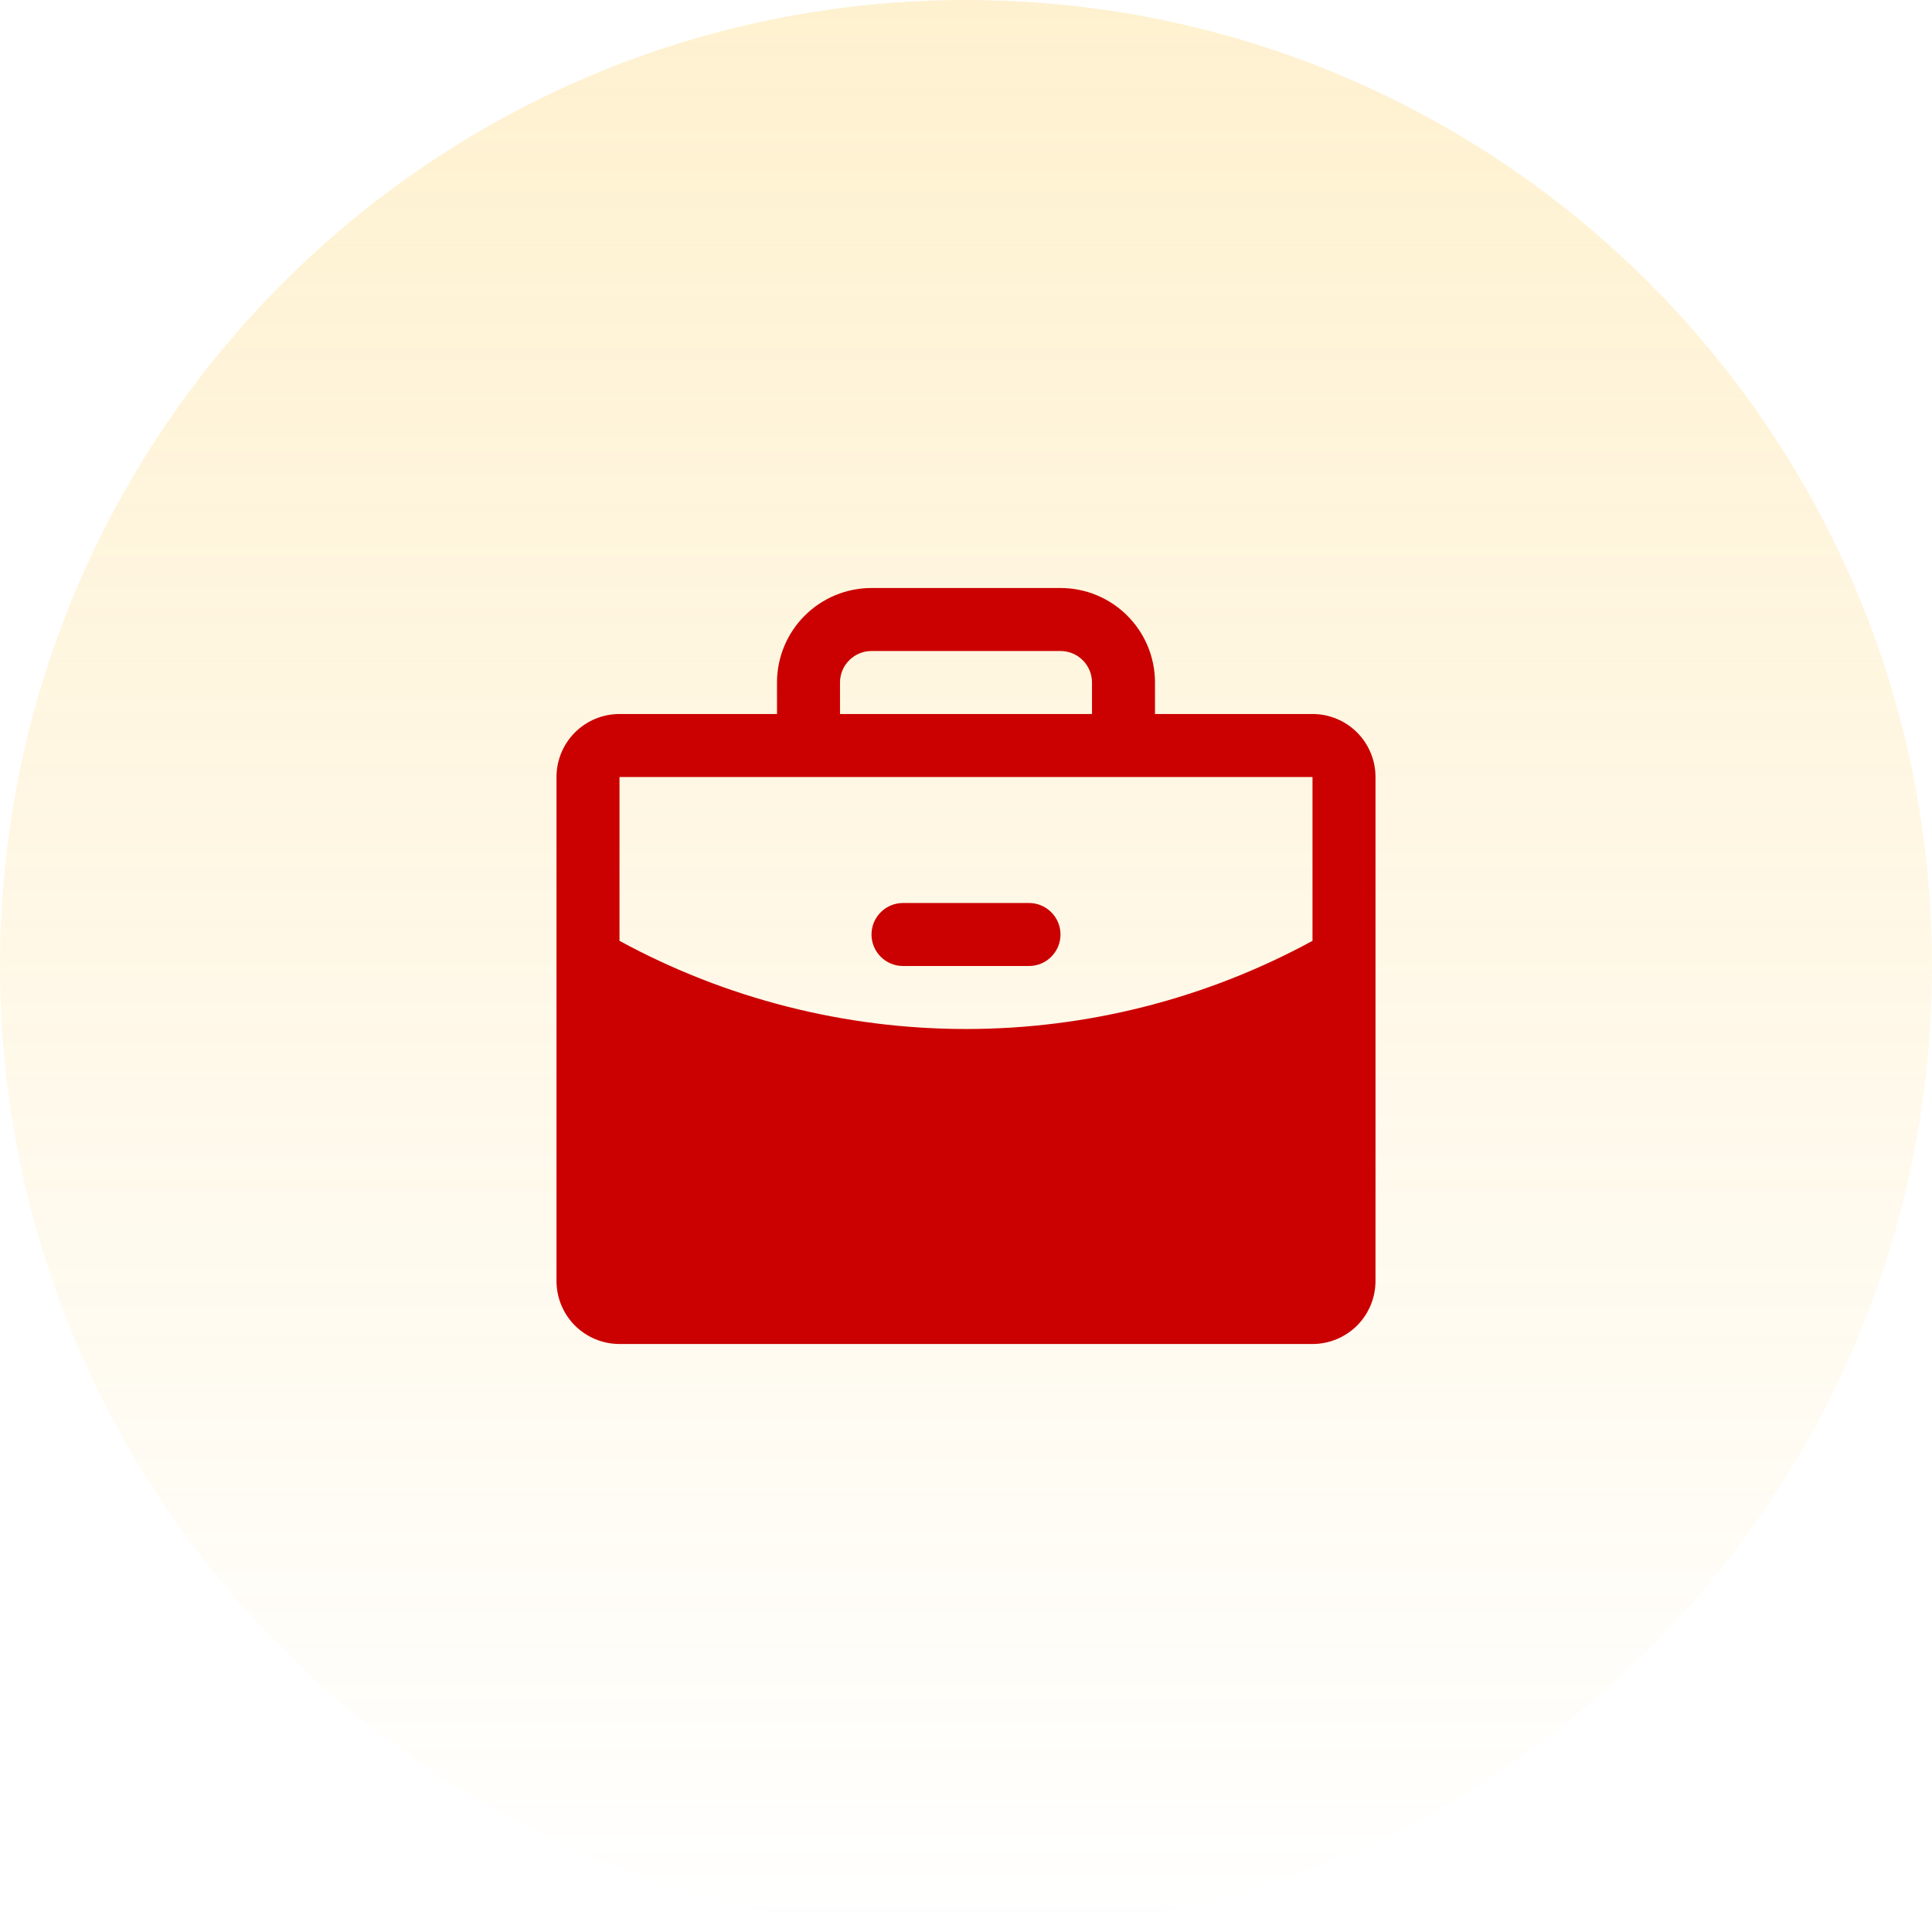
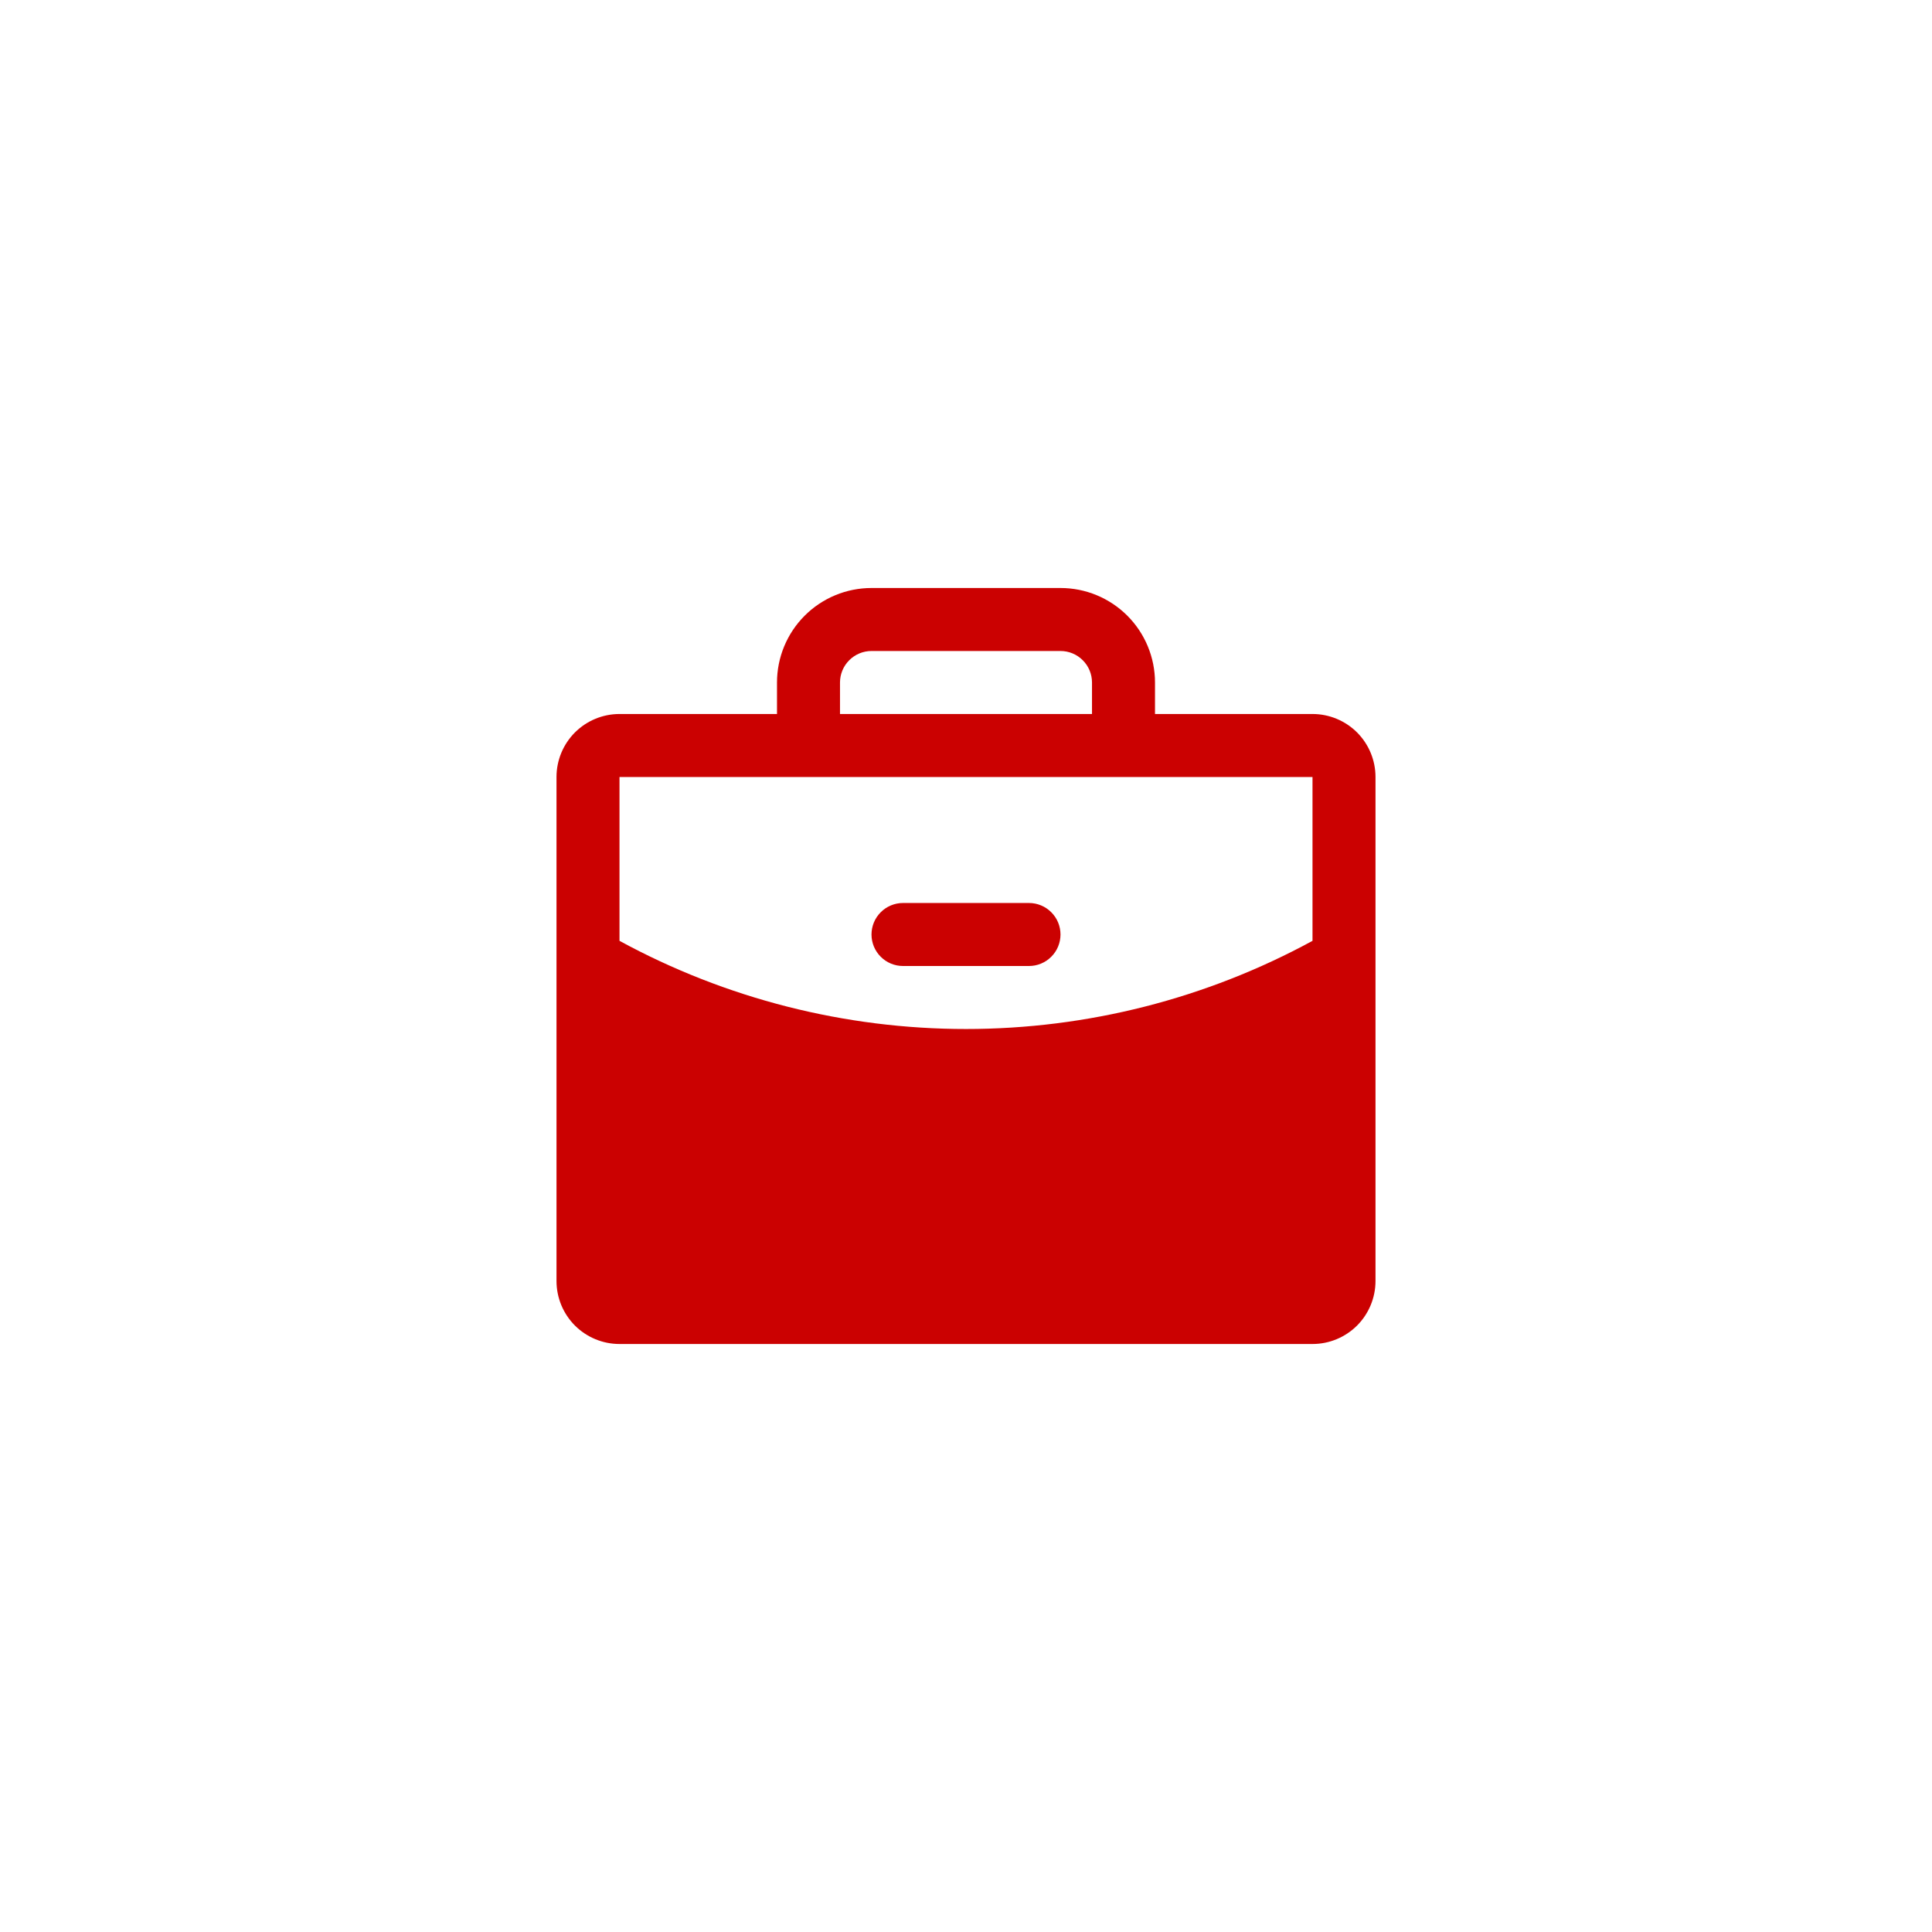
<svg xmlns="http://www.w3.org/2000/svg" width="46" height="46" viewBox="0 0 46 46" fill="none">
-   <path d="M0 23C0 10.297 10.297 0 23 0C35.703 0 46 10.297 46 23C46 35.703 35.703 46 23 46C10.297 46 0 35.703 0 23Z" fill="url(#paint0_linear_1390_3484)" />
  <path d="M25.25 22.25C25.25 22.449 25.171 22.64 25.03 22.78C24.89 22.921 24.699 23 24.5 23H21.5C21.301 23 21.11 22.921 20.97 22.78C20.829 22.64 20.75 22.449 20.75 22.25C20.75 22.051 20.829 21.86 20.97 21.72C21.11 21.579 21.301 21.5 21.5 21.5H24.5C24.699 21.5 24.89 21.579 25.03 21.72C25.171 21.86 25.25 22.051 25.25 22.25ZM32.75 18.5V30.5C32.75 30.898 32.592 31.279 32.311 31.561C32.029 31.842 31.648 32 31.25 32H14.75C14.352 32 13.971 31.842 13.689 31.561C13.408 31.279 13.25 30.898 13.25 30.5V18.5C13.25 18.102 13.408 17.721 13.689 17.439C13.971 17.158 14.352 17 14.75 17H18.5V16.25C18.5 15.653 18.737 15.081 19.159 14.659C19.581 14.237 20.153 14 20.75 14H25.25C25.847 14 26.419 14.237 26.841 14.659C27.263 15.081 27.5 15.653 27.5 16.25V17H31.25C31.648 17 32.029 17.158 32.311 17.439C32.592 17.721 32.75 18.102 32.75 18.5ZM20 17H26V16.25C26 16.051 25.921 15.86 25.78 15.72C25.64 15.579 25.449 15.5 25.25 15.5H20.75C20.551 15.5 20.36 15.579 20.22 15.72C20.079 15.86 20 16.051 20 16.25V17ZM31.25 22.401V18.5H14.75V22.401C17.282 23.779 20.118 24.5 23 24.5C25.882 24.5 28.718 23.779 31.25 22.401Z" fill="#CB0101" />
  <defs>
    <linearGradient id="paint0_linear_1390_3484" x1="23" y1="0" x2="23" y2="46" gradientUnits="userSpaceOnUse">
      <stop stop-color="#FDBA13" stop-opacity="0.2" />
      <stop offset="1" stop-color="#FDBA13" stop-opacity="0" />
    </linearGradient>
  </defs>
</svg>